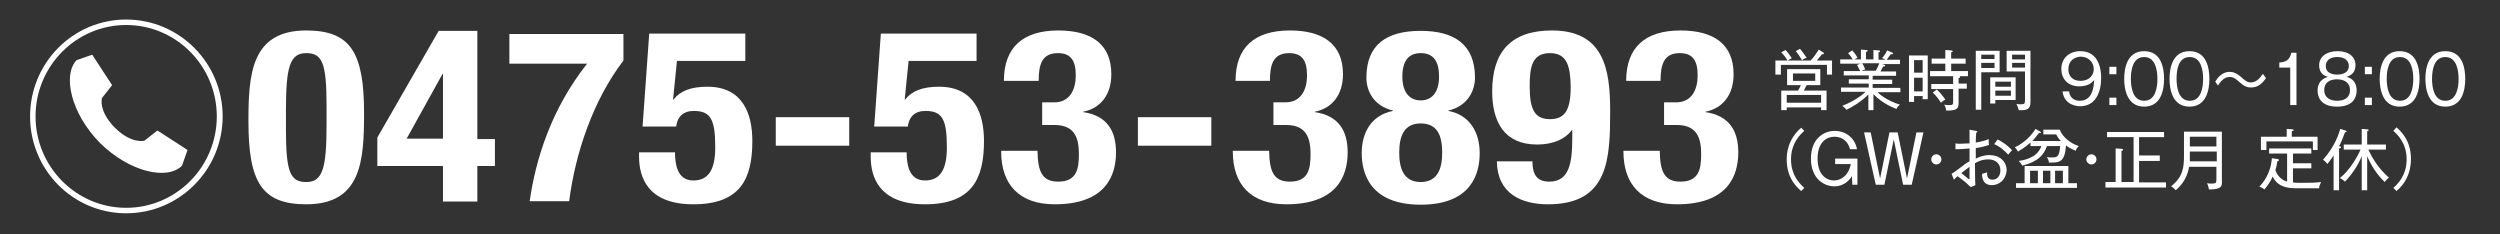
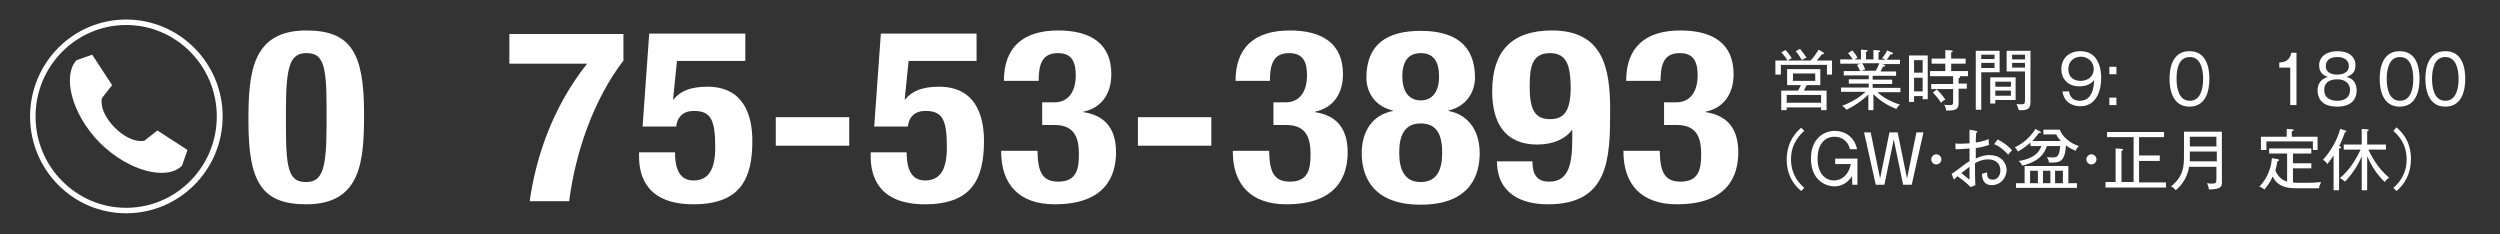
<svg xmlns="http://www.w3.org/2000/svg" version="1.1" id="レイヤー_1" x="0px" y="0px" viewBox="0 0 640 60" style="enable-background:new 0 0 640 60;" xml:space="preserve">
  <rect x="0" y="0" width="640" height="60" fill="#333333" stroke="none" />
  <style type="text/css">
	.st0{fill:#FFFFFF;}
	.st1{fill:none;}
</style>
  <g>
    <g>
      <g>
        <path class="st0" d="M25.6,36.6c7.6,7.5,17.3,9.6,21,5.8l1.4-4l-7.7-5L37,36c0,0-3.2,1-7.6-3.3c-4.3-4.4-3.3-7.6-3.3-7.6l2.6-3.3     l-5.1-7.8l-4,1.4C16,19.2,18.1,29,25.6,36.6z" />
        <g>
          <path class="st0" d="M32.3,54.6c-13.6,0-24.6-11.1-24.6-24.8C7.7,16.1,18.7,5,32.3,5S57,16.1,57,29.8      C57,43.5,45.9,54.6,32.3,54.6z M32.3,6.4C19.5,6.4,9.1,16.9,9.1,29.8s10.4,23.4,23.2,23.4s23.2-10.5,23.2-23.4      S45.1,6.4,32.3,6.4z" />
        </g>
      </g>
      <g>
        <g>
          <path class="st0" d="M78.4,7.8c11.4,0,14.8,5.7,14.8,21.2c0,12.2-0.7,23.3-14.8,23.3c-11.4,0-14.8-5.7-14.8-21.2      C63.6,19,64.3,7.8,78.4,7.8z M73.2,33.1c0,11,1.1,13.5,5.2,13.5c4.2,0,5.2-3.5,5.2-14.7v-4.8c0-11-1.1-13.5-5.2-13.5      c-4.2,0-5.2,3.5-5.2,14.7V33.1z" />
-           <path class="st0" d="M96.6,35.2l15.7-27.3h9.9v27.7h4.5v6.9h-4.5v9.1h-8.8v-9.1H96.6V35.2z M113.4,18.9h-0.1l-9.2,16.6h9.3V18.9      z" />
          <path class="st0" d="M159.6,8.7v6.8c-7.8,10.2-12.3,23.7-13.9,36h-10.1c1.5-10.6,5.5-23.6,14.7-35.2h-19.9V8.7H159.6z" />
          <path class="st0" d="M190.7,15.6h-17.4l-1,9.9h0.1c1.8-2.3,4.6-3.3,8.7-3.3c9.1,0,11.5,7,11.5,13.9c0,9.6-3,16.2-15.1,16.2      c-12,0-13.9-7.3-13.9-12.2V39h9.2c0,2.9,0.5,7.2,4.7,7.2c3.9,0,5.6-2.8,5.6-8.5c0-7.2-1.2-9.3-5.5-9.3c-2.7,0-4.2,1.5-4.5,4      h-8.6l1.7-23.8h24.6V15.6z" />
          <path class="st0" d="M217.4,30v7.3h-18.8V30H217.4z" />
          <path class="st0" d="M250,15.6h-17.4l-1,9.9h0.1c1.8-2.3,4.6-3.3,8.7-3.3c9.1,0,11.5,7,11.5,13.9c0,9.6-3,16.2-15.1,16.2      c-12,0-13.9-7.3-13.9-12.2V39h9.2c0,2.9,0.5,7.2,4.7,7.2c3.9,0,5.6-2.8,5.6-8.5c0-7.2-1.2-9.3-5.5-9.3c-2.7,0-4.2,1.5-4.5,4      h-8.6l1.7-23.8H250V15.6z" />
          <path class="st0" d="M265.6,38.7c0.1,5.1,1.1,7.8,5.3,7.8c4.7,0,5.3-3.2,5.3-7c0-3.9-0.9-7.5-6.2-7.5h-3.2v-5.8h3.1      c4,0,5.5-3.3,5.5-6.9c0-4.1-1.5-5.7-4.6-5.7c-4.1,0-4.9,3-4.9,7.1H257c0-8.6,4.9-12.9,13.9-12.9c8.5,0,13.6,3.5,13.6,11.2      c0,5.2-2.7,8.7-7.2,9.6v0.1c6.1,0.9,8.4,4.8,8.4,10.3c0,5.9-2.6,13.3-15.7,13.3c-9.1,0-13.7-5.1-13.7-13.5v-0.2H265.6z" />
          <path class="st0" d="M310.1,30v7.3h-18.8V30H310.1z" />
          <path class="st0" d="M324.9,38.7c0.1,5.1,1.1,7.8,5.3,7.8c4.7,0,5.3-3.2,5.3-7c0-3.9-0.9-7.5-6.2-7.5H326v-5.8h3.1      c4,0,5.5-3.3,5.5-6.9c0-4.1-1.5-5.7-4.6-5.7c-4.1,0-4.9,3-4.9,7.1h-8.8c0-8.6,4.9-12.9,13.9-12.9c8.5,0,13.6,3.5,13.6,11.2      c0,5.2-2.7,8.7-7.2,9.6v0.1c6.1,0.9,8.4,4.8,8.4,10.3c0,5.9-2.6,13.3-15.7,13.3c-9.1,0-13.7-5.1-13.7-13.5v-0.2H324.9z" />
          <path class="st0" d="M356.6,28.4v-0.1c-5.1-1.2-6.8-5.2-6.8-8.4c0-8.6,5.3-12,13.9-12c8.6,0,13.9,3.5,13.9,12      c0,3.1-1.7,7.2-6.8,8.4v0.1c5.3,1,8,5.3,8,10.8c0,5-1.9,13.2-15.1,13.2c-13.1,0-15.1-8.2-15.1-13.2      C348.6,33.7,351.3,29.4,356.6,28.4z M363.7,46.6c4.3,0,5.5-3.4,5.5-7.5c0-4.2-1.1-7.5-5.5-7.5c-4.3,0-5.5,3.3-5.5,7.5      C358.2,43.2,359.4,46.6,363.7,46.6z M363.7,25.7c2.8,0,4.7-2,4.7-6.1c0-4-1.5-6-4.7-6c-3.1,0-4.7,2-4.7,6      C359,23.7,360.9,25.7,363.7,25.7z" />
          <path class="st0" d="M392.3,41.3c0,3.3,1.1,5.2,4.3,5.2c5.1,0,5.9-4.7,5.9-11.1v-2.1h-0.1c-1.6,2.2-4.7,3.7-8.9,3.7      c-8.4,0-11.5-5.8-11.5-13.6c0-10,4.7-15.6,15.3-15.6c13.2,0,14.9,9.8,14.9,20.4c0,12.4-0.3,24.1-15.9,24.1      c-6.8,0-13-2.7-13.1-11H392.3z M396.8,30.5c3.8,0,5.3-2.3,5.3-8.3c-0.1-5-0.8-8.6-5.3-8.6c-4.7,0-5.2,3.7-5.2,8.6      C391.6,28.2,393,30.5,396.8,30.5z" />
          <path class="st0" d="M424.9,38.7c0.1,5.1,1.1,7.8,5.3,7.8c4.7,0,5.3-3.2,5.3-7c0-3.9-0.9-7.5-6.2-7.5H426v-5.8h3.1      c4,0,5.5-3.3,5.5-6.9c0-4.1-1.5-5.7-4.6-5.7c-4.1,0-4.9,3-4.9,7.1h-8.8c0-8.6,4.9-12.9,13.9-12.9c8.5,0,13.6,3.5,13.6,11.2      c0,5.2-2.7,8.7-7.2,9.6v0.1c6.1,0.9,8.4,4.8,8.4,10.3c0,5.9-2.6,13.3-15.7,13.3c-9.1,0-13.7-5.1-13.7-13.5v-0.2H424.9z" />
        </g>
      </g>
    </g>
    <g>
      <g>
        <path class="st0" d="M467.7,19.1v-2.5h-11.8v2.5h-1.4v-3.6h3.1c-0.3-0.6-1-1.5-1.6-2.1l1.1-0.6c0.5,0.5,1.3,1.6,1.6,2.1     c-0.3,0.1-0.6,0.3-1,0.6h5.8c0.8-0.8,1.4-1.7,2.1-2.8l1.1,0.7c0.1,0,0.2,0.1,0.2,0.3c0,0.2-0.2,0.2-0.3,0.2h-0.2     c-0.5,0.7-0.9,1.1-1.3,1.6h3.9v3.6H467.7z M466.2,28.2v-0.7h-8.8v0.7h-1.4v-5h4.3c0.4-0.8,0.5-0.8,0.7-1.4h-3.5v-4.1h8.5v4.1     h-3.5c-0.3,0.5-0.5,1-0.7,1.4h5.8v5H466.2z M466.2,24.3h-8.8v2h8.8V24.3z M464.7,18.8H459v1.9h5.7V18.8z M461.3,15.4     c-0.4-0.7-1.1-1.8-1.6-2.3l1.1-0.6c0.5,0.6,1.2,1.5,1.7,2.3C461.8,15,461.6,15.2,461.3,15.4z" />
        <path class="st0" d="M480.4,23.4c0.6,0.6,2.5,2.3,6,3.4c-0.5,0.4-0.7,0.6-0.9,1.1c-0.7-0.3-3.5-1.3-5.9-3.8v4.1h-1.3v-4     c-1.8,1.8-4.1,3.2-5.6,3.9c-0.5-0.6-0.9-0.9-1.1-1c1.3-0.5,3.8-1.6,6-3.6h-6.3v-1.1h7.1v-1h-5.1v-1.1h5.1v-1H472v-1.1h4.2     c-0.2-0.4-0.5-1.1-0.8-1.6l1-0.3h-5.3v-1.1h3.2c-0.5-0.8-0.9-1.3-1.2-1.6l1.1-0.7c0.5,0.6,1,1.2,1.3,1.9     c-0.1,0.1-0.4,0.2-0.8,0.4h1.7v-2.5l1.3,0.1c0.2,0,0.4,0,0.4,0.2c0,0.2-0.2,0.2-0.4,0.3v1.9h1.9v-2.4l1.3,0.1     c0.1,0,0.4,0,0.4,0.2c0,0.2-0.3,0.3-0.4,0.3v1.9h1.8c-0.3-0.2-0.6-0.3-0.9-0.4c0.6-0.7,1-1.3,1.3-2l1.4,0.6     c0.1,0,0.1,0.1,0.1,0.2c0,0.1-0.1,0.2-0.3,0.2c-0.1,0-0.1,0-0.3,0c-0.4,0.6-0.4,0.6-1,1.4h3.4v1.1h-4.7l0.5,0.1     c0.3,0.1,0.4,0.2,0.4,0.3c0,0.1,0,0.3-0.5,0.2c-0.1,0.2-0.2,0.3-0.7,1.3h4v1.1h-6v1h5v1.1h-5v1h7.1v1.1H480.4z M476.7,16.2     c0.2,0.2,0.6,1,0.8,1.6c-0.2,0-0.5,0.1-0.9,0.3h3.6c0.3-0.5,0.7-1.3,0.9-1.9H476.7z" />
        <path class="st0" d="M492.2,25.4v-0.8H490v1.5h-1.3V14.2h4.8v11.2H492.2z M492.2,15.4H490v3.2h2.2V15.4z M492.2,19.9H490v3.5h2.2     V19.9z M500.4,19.3l1.2,0.2c0.1,0,0.2,0.1,0.2,0.2c0,0.2-0.3,0.3-0.4,0.3v1.4h2.1v1.3h-2.1v3.6c0,1.2-0.1,2.1-3.2,2     c0-0.7-0.3-1.2-0.5-1.5c0.4,0.1,0.9,0.1,1.3,0.1c0.9,0,1-0.1,1-0.9v-3.2h-5.6v-1.3h5.6v-2h-5.9v-1.3h3.9v-1.9h-3.5v-1.3h3.5v-2.2     l1.5,0.1c0.1,0,0.4,0.1,0.4,0.2c0,0.2-0.1,0.2-0.4,0.3v1.6h3.7v1.3h-3.7v1.9h4.3v1.3H500.4z M496.9,26.3     c-0.2-0.3-1.1-1.7-2.1-2.6l1-0.8c0.7,0.6,1.6,1.7,2.2,2.6C497.8,25.6,497.4,25.8,496.9,26.3z" />
        <path class="st0" d="M507.2,18.4v9.7h-1.4V13h6.1v5.5H507.2z M510.6,14h-3.4v1.1h3.4V14z M510.6,16.1h-3.4v1.3h3.4V16.1z      M510.8,25.7v0.8h-1.3v-6.7h6.5v5.8H510.8z M514.8,20.9h-4v1.3h4V20.9z M514.8,23.2h-4v1.3h4V23.2z M516.8,28.2     c-0.2-0.8-0.4-1.2-0.6-1.6c0.4,0.1,0.8,0.1,1.2,0.1c0.9,0,1-0.2,1-1.2v-7.2h-4.7V13h6.1v12.8C519.8,27.3,519.7,28.4,516.8,28.2z      M518.4,14h-3.3v1.2h3.3V14z M518.4,16.1h-3.3v1.2h3.3V16.1z" />
        <path class="st0" d="M529.7,23.5c0.2,1.6,1.4,2.3,2.7,2.3c3.3,0,3.6-3.5,3.7-5.3c-0.4,0.5-1.4,1.6-3.8,1.6c-3,0-4.6-2-4.6-4.4     c0-2.6,1.8-4.6,4.9-4.6c4.8,0,5.3,4.9,5.3,6.8c0,3.5-1.3,7.3-5.4,7.3c-0.3,0-4,0-4.5-3.8H529.7z M529.5,17.7c0,1.7,1,3,3.1,3     c2.4,0,3.4-1.6,3.4-3c0-1.9-1.5-3.2-3.4-3.2C531.1,14.6,529.5,15.5,529.5,17.7z" />
        <path class="st0" d="M541.8,19H540v-1.9h1.8V19z M541.8,26.9H540V25h1.8V26.9z" />
-         <path class="st0" d="M554,20.2c0,2.7-0.7,7.1-5.1,7.1c-4.4,0-5.1-4.5-5.1-7.1c0-2.5,0.6-7.1,5.1-7.1S554,17.6,554,20.2z      M545.5,20.2c0,2.2,0.5,5.6,3.4,5.6c2.9,0,3.4-3.4,3.4-5.6c0-2.2-0.5-5.6-3.4-5.6C546,14.6,545.5,17.9,545.5,20.2z" />
        <path class="st0" d="M565.6,20.2c0,2.7-0.7,7.1-5.1,7.1c-4.4,0-5.1-4.5-5.1-7.1c0-2.5,0.6-7.1,5.1-7.1     C565,13.1,565.6,17.6,565.6,20.2z M557.2,20.2c0,2.2,0.5,5.6,3.4,5.6c2.9,0,3.4-3.4,3.4-5.6c0-2.2-0.5-5.6-3.4-5.6     C557.6,14.6,557.2,17.9,557.2,20.2z" />
-         <path class="st0" d="M576.3,22.4c-1,0-1.8-0.3-2.9-1.3c-1.1-1-1.7-1.4-2.6-1.4c-1.5,0-2.4,1.3-3,2.2l-0.7-1     c0.5-0.8,1.6-2.5,3.7-2.5c0.6,0,1.5,0.1,2.9,1.3c1,0.9,1.6,1.4,2.5,1.4c1.6,0,2.5-1.4,3.1-2.2l0.8,1.1     C579.5,20.8,578.4,22.4,576.3,22.4z" />
        <path class="st0" d="M588,26.9h-1.7v-9.6h-2.8V16c1.4-0.1,2.6-0.4,3.1-2.5h1.3V26.9z" />
        <path class="st0" d="M603.3,23.2c0,1.5-0.7,4.1-5,4.1c-4.3,0-5-2.6-5-4.1c0-2.8,2.2-3.4,2.7-3.5c-1.5-0.4-2.3-1.4-2.3-3     c0-2.1,1.8-3.6,4.7-3.6c3,0,4.6,1.5,4.6,3.6c0,1.6-0.8,2.5-2.3,3C601.2,19.8,603.3,20.3,603.3,23.2z M595,23     c0,2.4,2.1,2.8,3.3,2.8c1.3,0,3.3-0.4,3.3-2.8c0-1.6-1.2-2.7-3.3-2.7C596.2,20.3,595,21.3,595,23z M595.4,16.9     c0,2.1,2.3,2.2,2.9,2.2c0.6,0,3-0.1,3-2.2c0-1.4-1.1-2.3-2.9-2.3C595.4,14.6,595.4,16.6,595.4,16.9z" />
-         <path class="st0" d="M607.2,19h-1.8v-1.9h1.8V19z M607.2,26.9h-1.8V25h1.8V26.9z" />
        <path class="st0" d="M619.4,20.2c0,2.7-0.7,7.1-5.1,7.1c-4.4,0-5.1-4.5-5.1-7.1c0-2.5,0.6-7.1,5.1-7.1S619.4,17.6,619.4,20.2z      M611,20.2c0,2.2,0.5,5.6,3.4,5.6c2.9,0,3.4-3.4,3.4-5.6c0-2.2-0.5-5.6-3.4-5.6C611.5,14.6,611,17.9,611,20.2z" />
        <path class="st0" d="M631.1,20.2c0,2.7-0.7,7.1-5.1,7.1c-4.4,0-5.1-4.5-5.1-7.1c0-2.5,0.6-7.1,5.1-7.1     C630.5,13.1,631.1,17.6,631.1,20.2z M622.6,20.2c0,2.2,0.5,5.6,3.4,5.6c2.9,0,3.4-3.4,3.4-5.6c0-2.2-0.5-5.6-3.4-5.6     C623.1,14.6,622.6,17.9,622.6,20.2z" />
        <path class="st0" d="M461.9,33.5c-1,0.9-3.4,3.1-3.4,7.3c0,4.2,2.4,6.4,3.4,7.3l-0.8,0.8c-3.6-3-3.7-6.7-3.7-8.1     c0-1.4,0.2-5.1,3.7-8.1L461.9,33.5z" />
        <path class="st0" d="M475.5,40.6v6.7h-1.3l-0.1-2.2c-0.4,0.6-1.7,2.6-4.5,2.6c-2.6,0-6-1.9-6-7.1c0-5.3,3.5-7.1,6.1-7.1     c2.6,0,5.1,1.6,5.7,4.7h-1.8c-0.5-2.1-2.1-3.2-4-3.2c-1.9,0-4.3,1.3-4.3,5.6c0,4.6,2.7,5.6,4.2,5.6c1.9,0,3.8-1.4,4.3-4.2h-4     v-1.4H475.5z" />
        <path class="st0" d="M478.9,33.9l2.4,11.8l2.4-11.8h2.1l2.4,11.8l2.4-11.8h1.8l-3,13.4h-2.2l-2.4-11.6l-2.4,11.6h-2.2l-3-13.4     H478.9z" />
        <path class="st0" d="M495.7,42.1c-0.7,0-1.3-0.6-1.3-1.3c0-0.7,0.6-1.3,1.3-1.3s1.3,0.6,1.3,1.3C497,41.5,496.4,42.1,495.7,42.1z     " />
        <path class="st0" d="M509.9,47.4c-1.8,0-2.5-1.2-2.5-2.9c0.3-0.1,0.9-0.2,1.3-0.4c0,0.6-0.1,1.9,1.4,1.9c1.2,0,2-1,2-2.4     c0-1.6-1.1-2.8-3.1-2.8c-1.6,0-2.8,0.6-3.4,1c0,1.4,0,4.4,0.1,5.6l-1.2,0.5c-1.3-1.3-2.4-2.1-3.4-2.8c-0.5,0.5-0.6,0.6-0.9,0.9     l-0.6-1.5c0.3-0.2,1-0.6,1.2-0.8c2.4-1.8,2.6-2,3.4-2.4c0-1.6,0-1.8,0-3.3c-1.4,0.1-1.9,0.2-3.6,0.2l0-1.5     c0.4,0.1,0.6,0.1,1.2,0.1c0.7,0,1.7-0.1,2.4-0.1c0-1.7,0-1.9,0-3.5l1.6,0.3c0.2,0,0.4,0.1,0.4,0.2c0,0.2-0.2,0.2-0.3,0.3     c-0.1,1.4-0.1,2.1-0.1,2.5c0.4-0.1,2-0.3,3.3-0.9c0,0.2,0,1.3,0.1,1.5c-0.6,0.2-1.8,0.6-3.4,0.8c0,1.5,0,1.7,0,2.7     c0.8-0.4,2-0.9,3.5-0.9c2.5,0,4.4,1.5,4.4,4C513.5,46,511.8,47.4,509.9,47.4z M504.2,42.7c-0.7,0.5-1.4,1.1-2.1,1.6     c1,0.8,1.9,1.6,2,1.6c0.1,0,0.1-0.1,0.1-0.3C504.2,45.2,504.2,43.1,504.2,42.7z M514.1,39.6c-0.9-1-2.1-2.1-3.6-2.7l0.9-1.2     c1.2,0.6,2.7,1.6,3.7,2.8C514.8,38.7,514.5,39.1,514.1,39.6z" />
        <path class="st0" d="M519.8,37.4v-0.9c-0.5,0.4-1.3,1.2-3.2,2.3c-0.2-0.4-0.5-0.8-0.8-1.1c1.3-0.6,3.5-1.9,5.3-4.7l1.2,0.7     c0.1,0.1,0.2,0.2,0.2,0.2c0,0.2-0.3,0.2-0.5,0.1c-0.8,1.1-1.3,1.6-1.7,2.1h7.3c-0.4-0.4-0.9-1-1.2-1.7h-3.3v-1.2h4.2     c0.6,1.7,2.6,3.5,4.9,4.2c-0.5,0.4-0.7,0.8-0.8,1.2c-1.3-0.5-2.2-1.1-2.5-1.4c-0.3,4.3-1.6,4.5-4.4,4.4c0-0.6-0.2-0.9-0.5-1.4     c0.3,0.1,0.7,0.1,1.3,0.1c1.2,0,1.9,0,2.1-2.9h-3.4c-1.1,3.4-4,4.4-6.3,5c-0.1-0.2-0.3-0.6-0.9-1.2c2.4-0.3,3.9-1.3,4.1-1.5     c1.1-0.8,1.5-1.8,1.7-2.3H519.8z M518.3,46.9v-4.4h11.2v4.4h2.2v1.2h-15.6v-1.2H518.3z M521.7,46.9v-3.2h-2v3.2H521.7z      M524.9,46.9v-3.2H523v3.2H524.9z M528.1,46.9v-3.2h-2v3.2H528.1z" />
        <path class="st0" d="M535.4,42.1c-0.7,0-1.3-0.6-1.3-1.3c0-0.7,0.6-1.3,1.3-1.3s1.3,0.6,1.3,1.3     C536.7,41.5,536.1,42.1,535.4,42.1z" />
        <path class="st0" d="M539,47.9v-1.3h2.6v-8.6l1.5,0.1c0.1,0,0.4,0,0.4,0.2c0,0.2-0.2,0.3-0.4,0.3v8h3.1V35.1h-6.8v-1.3h14.6v1.3     h-6.4v4.7h5.3v1.4h-5.3v5.5h6.9v1.3H539z" />
        <path class="st0" d="M565.5,48.5c-0.1-0.4-0.2-1-0.5-1.6c0.4,0.1,0.9,0.1,1.3,0.1c1,0,1.1-0.2,1.1-1.2v-3.1h-7     c-0.5,3.4-2.6,5.3-3.4,6c-0.2-0.2-0.6-0.7-1.2-1c3.1-2.5,3.3-4.9,3.3-7.9v-6.1h9.7V46C568.9,47.6,568.9,48.5,565.5,48.5z      M567.4,38.8h-6.8v1c0,0.7,0,1.2,0,1.5h6.9V38.8z M567.4,35h-6.8v2.5h6.8V35z" />
        <path class="st0" d="M593.7,48.2h-6c-3.5,0-5-1.2-5.9-3c-0.6,1.4-1.3,2.3-2.1,3.3c-0.5-0.4-0.7-0.5-1.3-0.7     c0.8-0.9,2.9-3.2,3.2-7.3l1.4,0.2c0.2,0,0.4,0.1,0.4,0.3c0,0.2-0.1,0.2-0.4,0.3c-0.2,1.4-0.4,1.8-0.5,2.3c0.4,1.1,1.3,2.4,3,2.9     v-7.2h-4.6v-1.3h10.8v1.3h-4.7v2.5h4.7v1.3h-4.7v3.6c0.5,0.1,1.1,0.1,2.6,0.1c1.9,0,2.8,0,4.6-0.2     C593.9,47.3,593.7,47.6,593.7,48.2z M592.1,38.4v-2.2h-11.9v2.2h-1.4V35h6.6V33l1.4,0.1c0.2,0,0.4,0.1,0.4,0.2     c0,0.1-0.1,0.2-0.5,0.3V35h6.6v3.4H592.1z" />
-         <path class="st0" d="M600.3,33.9c-0.6,1.7-1,2.6-1.5,3.5c0.4,0.1,0.5,0.1,0.5,0.3c0,0.2-0.3,0.3-0.5,0.3v10.7h-1.4v-8.9     c-0.4,0.6-0.8,1.2-1.6,2.2c-0.1-0.2-0.5-0.7-1.1-1.1c3.1-3.5,4.1-6.8,4.4-7.9l1.3,0.4c0.1,0,0.3,0.1,0.3,0.3     C600.8,33.8,600.6,33.8,600.3,33.9z M610.5,46.6c-2-1.9-3.4-4.1-4.5-6.6v8.7h-1.4V40c-1,2.5-2.8,5-4.3,6.5     c-0.2-0.2-0.6-0.6-1.3-0.9c2.6-2.1,4.4-5.3,5.3-7.3h-4.3V37h4.6v-4l1.4,0.1c0.1,0,0.4,0.1,0.4,0.2c0,0.1-0.1,0.2-0.4,0.3V37h4.8     v1.3h-4.5c0.5,1.1,2.2,4.6,5.3,7.2C611.1,45.8,610.9,46,610.5,46.6z" />
+         <path class="st0" d="M600.3,33.9c-0.6,1.7-1,2.6-1.5,3.5c0.4,0.1,0.5,0.1,0.5,0.3c0,0.2-0.3,0.3-0.5,0.3v10.7h-1.4v-8.9     c-0.4,0.6-0.8,1.2-1.6,2.2c-0.1-0.2-0.5-0.7-1.1-1.1c3.1-3.5,4.1-6.8,4.4-7.9l1.3,0.4c0.1,0,0.3,0.1,0.3,0.3     z M610.5,46.6c-2-1.9-3.4-4.1-4.5-6.6v8.7h-1.4V40c-1,2.5-2.8,5-4.3,6.5     c-0.2-0.2-0.6-0.6-1.3-0.9c2.6-2.1,4.4-5.3,5.3-7.3h-4.3V37h4.6v-4l1.4,0.1c0.1,0,0.4,0.1,0.4,0.2c0,0.1-0.1,0.2-0.4,0.3V37h4.8     v1.3h-4.5c0.5,1.1,2.2,4.6,5.3,7.2C611.1,45.8,610.9,46,610.5,46.6z" />
        <path class="st0" d="M613.5,48.9l-0.8-0.8c1-0.9,3.4-3.1,3.4-7.3c0-4.2-2.4-6.4-3.4-7.3l0.8-0.9c3.3,2.8,3.7,6.1,3.7,8.1     C617.2,42.8,616.7,46.2,613.5,48.9z" />
      </g>
    </g>
-     <rect class="st1" width="640" height="60" />
  </g>
</svg>